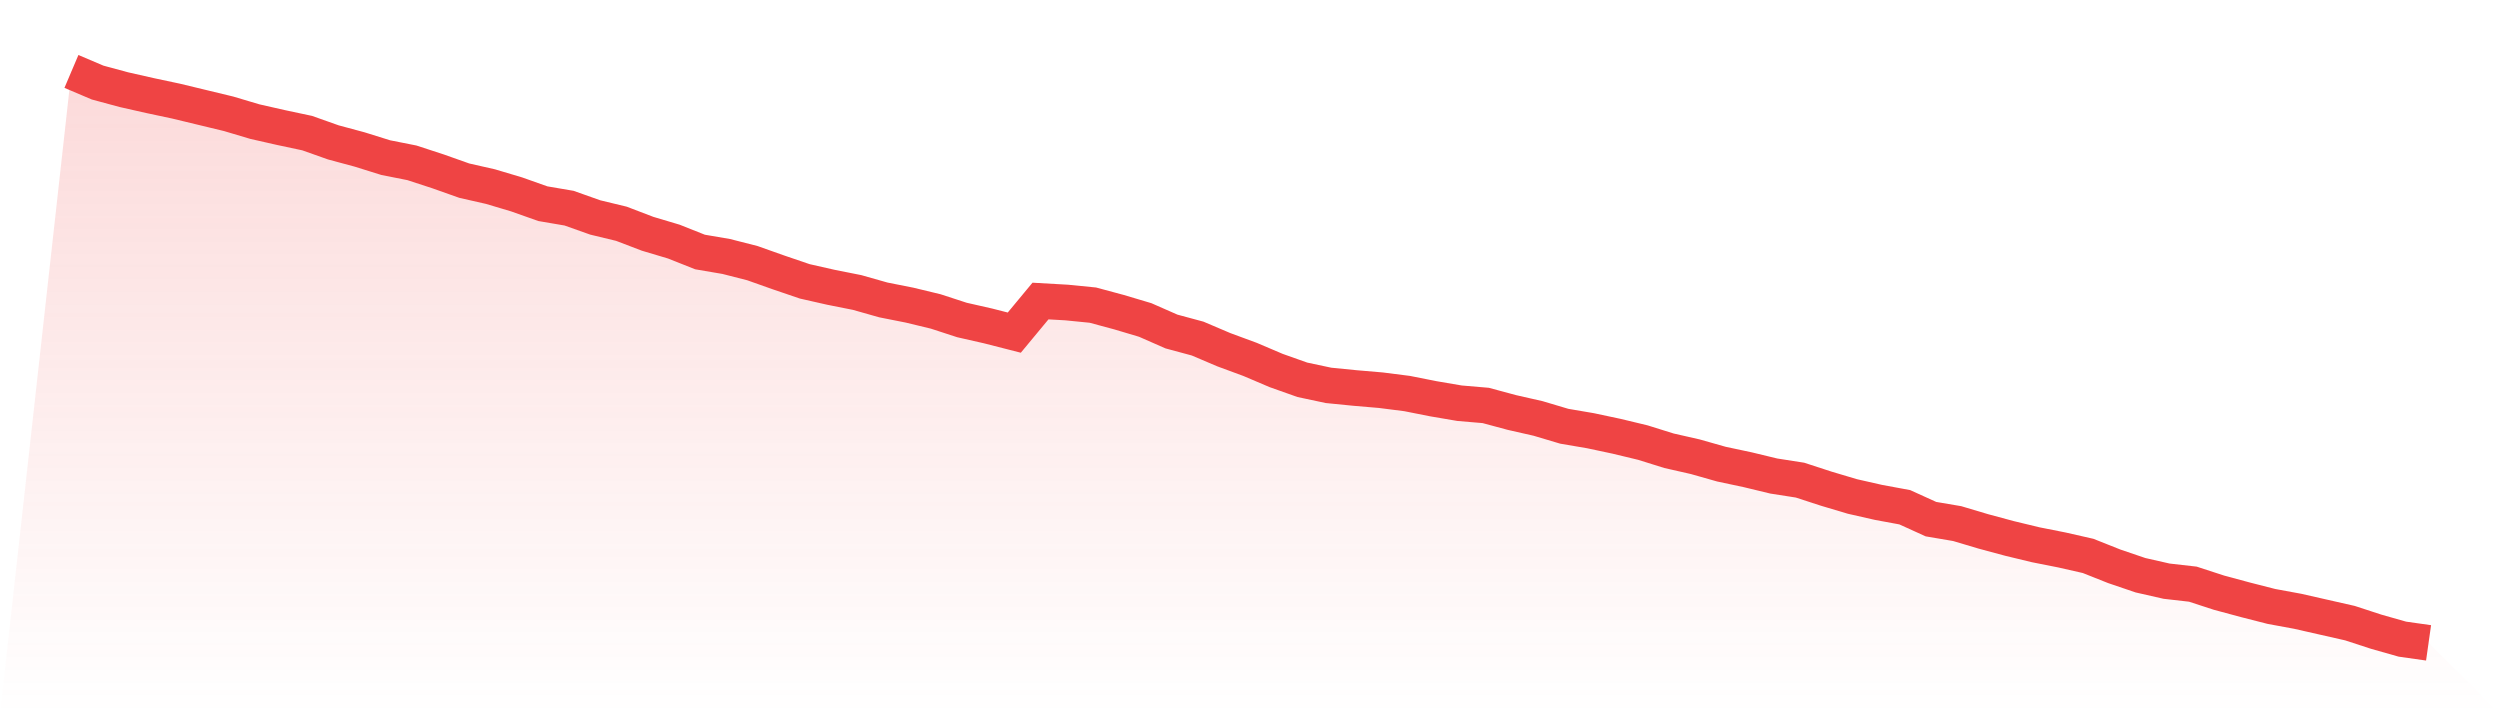
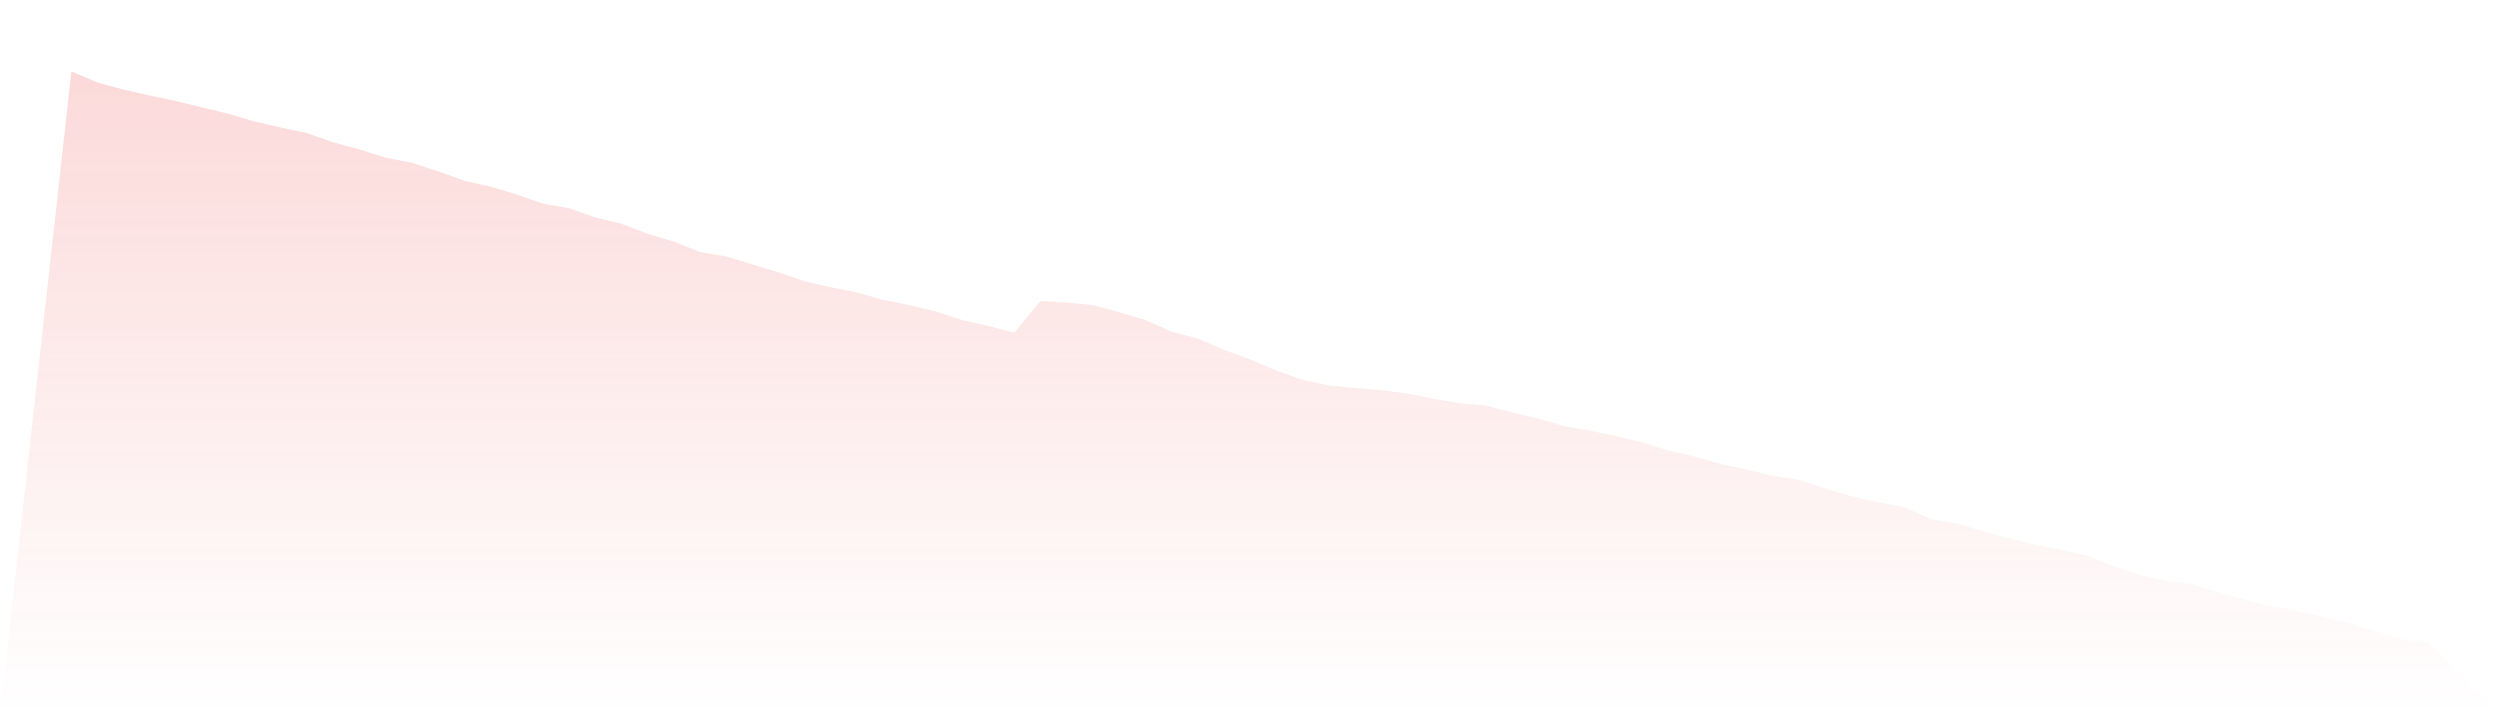
<svg xmlns="http://www.w3.org/2000/svg" viewBox="0 0 140 40">
  <defs>
    <linearGradient id="gradient" x1="0" x2="0" y1="0" y2="1">
      <stop offset="0%" stop-color="#ef4444" stop-opacity="0.2" />
      <stop offset="100%" stop-color="#ef4444" stop-opacity="0" />
    </linearGradient>
  </defs>
-   <path d="M4,4 L4,4 L5.467,4.624 L6.933,5.02 L8.4,5.352 L9.867,5.664 L11.333,6.018 L12.8,6.372 L14.267,6.809 L15.733,7.142 L17.2,7.454 L18.667,7.974 L20.133,8.369 L21.6,8.827 L23.067,9.118 L24.533,9.597 L26,10.117 L27.467,10.45 L28.933,10.887 L30.4,11.407 L31.867,11.657 L33.333,12.177 L34.8,12.531 L36.267,13.092 L37.733,13.529 L39.2,14.112 L40.667,14.362 L42.133,14.736 L43.6,15.256 L45.067,15.756 L46.533,16.088 L48,16.38 L49.467,16.796 L50.933,17.087 L52.4,17.441 L53.867,17.919 L55.333,18.252 L56.8,18.627 L58.267,16.858 L59.733,16.941 L61.2,17.087 L62.667,17.482 L64.133,17.919 L65.6,18.564 L67.067,18.96 L68.533,19.584 L70,20.125 L71.467,20.749 L72.933,21.269 L74.4,21.581 L75.867,21.727 L77.333,21.852 L78.8,22.039 L80.267,22.33 L81.733,22.58 L83.2,22.705 L84.667,23.1 L86.133,23.433 L87.6,23.87 L89.067,24.12 L90.533,24.432 L92,24.785 L93.467,25.243 L94.933,25.576 L96.4,25.992 L97.867,26.304 L99.333,26.658 L100.8,26.887 L102.267,27.365 L103.733,27.802 L105.2,28.135 L106.667,28.406 L108.133,29.072 L109.6,29.321 L111.067,29.758 L112.533,30.153 L114,30.507 L115.467,30.798 L116.933,31.131 L118.4,31.714 L119.867,32.213 L121.333,32.546 L122.8,32.713 L124.267,33.191 L125.733,33.586 L127.2,33.961 L128.667,34.231 L130.133,34.564 L131.6,34.897 L133.067,35.376 L134.533,35.792 L136,36 L140,40 L0,40 z" fill="url(#gradient)" />
-   <path d="M4,4 L4,4 L5.467,4.624 L6.933,5.02 L8.4,5.352 L9.867,5.664 L11.333,6.018 L12.8,6.372 L14.267,6.809 L15.733,7.142 L17.2,7.454 L18.667,7.974 L20.133,8.369 L21.6,8.827 L23.067,9.118 L24.533,9.597 L26,10.117 L27.467,10.45 L28.933,10.887 L30.4,11.407 L31.867,11.657 L33.333,12.177 L34.8,12.531 L36.267,13.092 L37.733,13.529 L39.2,14.112 L40.667,14.362 L42.133,14.736 L43.6,15.256 L45.067,15.756 L46.533,16.088 L48,16.38 L49.467,16.796 L50.933,17.087 L52.4,17.441 L53.867,17.919 L55.333,18.252 L56.8,18.627 L58.267,16.858 L59.733,16.941 L61.2,17.087 L62.667,17.482 L64.133,17.919 L65.6,18.564 L67.067,18.96 L68.533,19.584 L70,20.125 L71.467,20.749 L72.933,21.269 L74.4,21.581 L75.867,21.727 L77.333,21.852 L78.8,22.039 L80.267,22.33 L81.733,22.58 L83.2,22.705 L84.667,23.1 L86.133,23.433 L87.6,23.87 L89.067,24.12 L90.533,24.432 L92,24.785 L93.467,25.243 L94.933,25.576 L96.4,25.992 L97.867,26.304 L99.333,26.658 L100.8,26.887 L102.267,27.365 L103.733,27.802 L105.2,28.135 L106.667,28.406 L108.133,29.072 L109.6,29.321 L111.067,29.758 L112.533,30.153 L114,30.507 L115.467,30.798 L116.933,31.131 L118.4,31.714 L119.867,32.213 L121.333,32.546 L122.8,32.713 L124.267,33.191 L125.733,33.586 L127.2,33.961 L128.667,34.231 L130.133,34.564 L131.6,34.897 L133.067,35.376 L134.533,35.792 L136,36" fill="none" stroke="#ef4444" stroke-width="2" />
+   <path d="M4,4 L4,4 L5.467,4.624 L6.933,5.02 L8.4,5.352 L9.867,5.664 L11.333,6.018 L12.8,6.372 L14.267,6.809 L15.733,7.142 L17.2,7.454 L18.667,7.974 L20.133,8.369 L21.6,8.827 L23.067,9.118 L24.533,9.597 L26,10.117 L27.467,10.45 L28.933,10.887 L30.4,11.407 L31.867,11.657 L33.333,12.177 L34.8,12.531 L36.267,13.092 L37.733,13.529 L39.2,14.112 L40.667,14.362 L43.6,15.256 L45.067,15.756 L46.533,16.088 L48,16.38 L49.467,16.796 L50.933,17.087 L52.4,17.441 L53.867,17.919 L55.333,18.252 L56.8,18.627 L58.267,16.858 L59.733,16.941 L61.2,17.087 L62.667,17.482 L64.133,17.919 L65.6,18.564 L67.067,18.96 L68.533,19.584 L70,20.125 L71.467,20.749 L72.933,21.269 L74.4,21.581 L75.867,21.727 L77.333,21.852 L78.8,22.039 L80.267,22.33 L81.733,22.58 L83.2,22.705 L84.667,23.1 L86.133,23.433 L87.6,23.87 L89.067,24.12 L90.533,24.432 L92,24.785 L93.467,25.243 L94.933,25.576 L96.4,25.992 L97.867,26.304 L99.333,26.658 L100.8,26.887 L102.267,27.365 L103.733,27.802 L105.2,28.135 L106.667,28.406 L108.133,29.072 L109.6,29.321 L111.067,29.758 L112.533,30.153 L114,30.507 L115.467,30.798 L116.933,31.131 L118.4,31.714 L119.867,32.213 L121.333,32.546 L122.8,32.713 L124.267,33.191 L125.733,33.586 L127.2,33.961 L128.667,34.231 L130.133,34.564 L131.6,34.897 L133.067,35.376 L134.533,35.792 L136,36 L140,40 L0,40 z" fill="url(#gradient)" />
</svg>